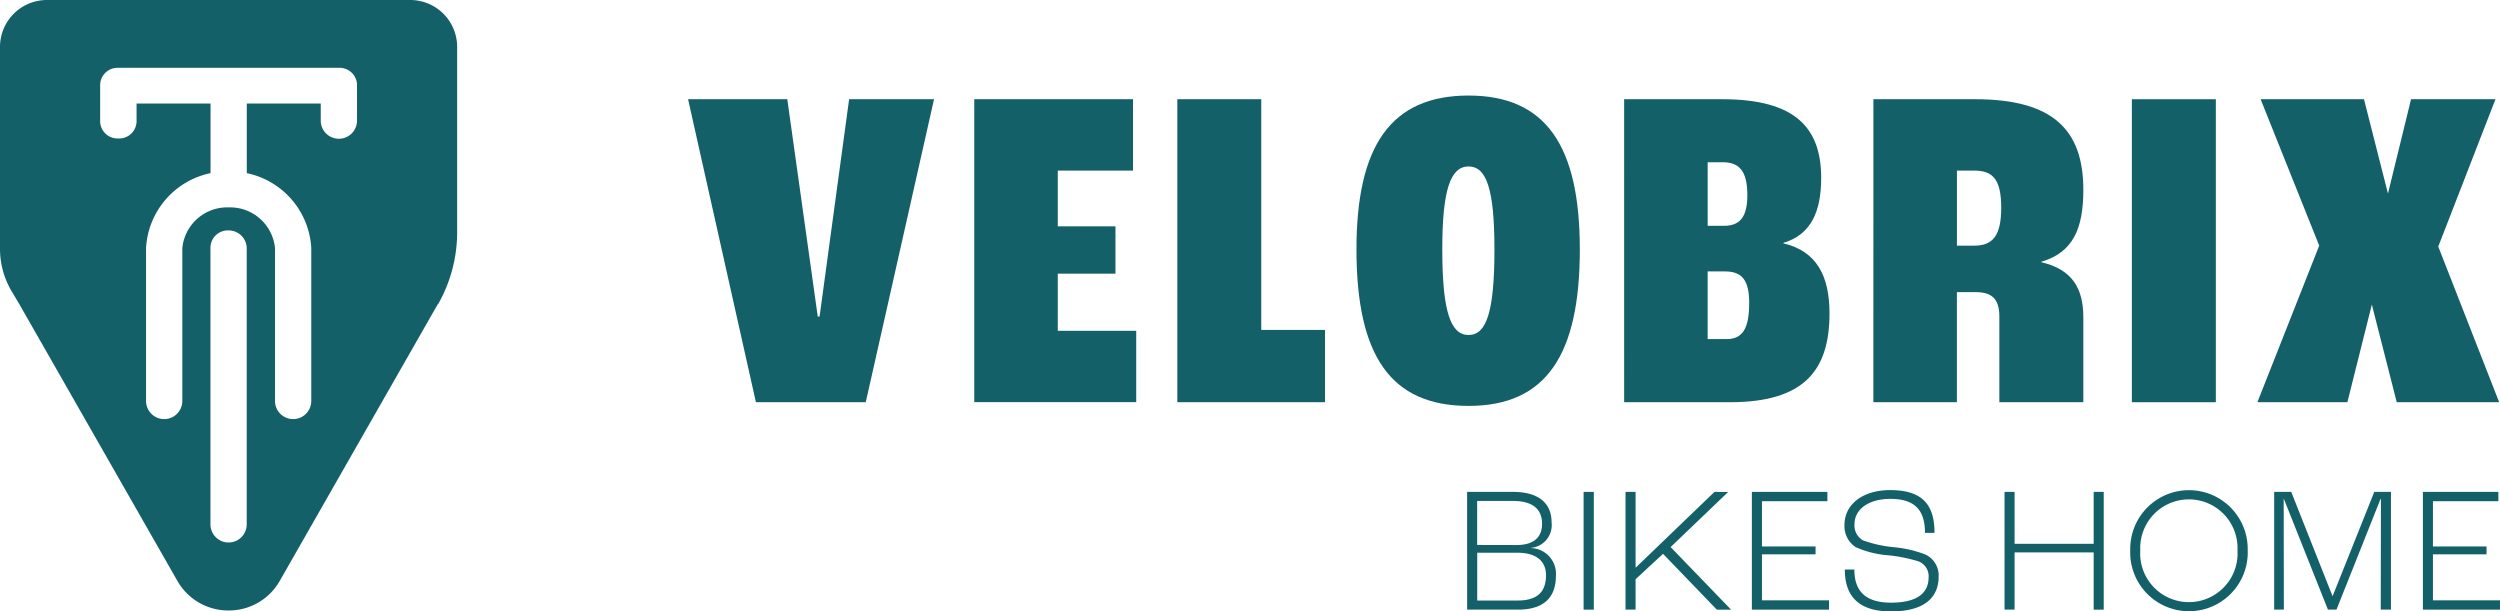
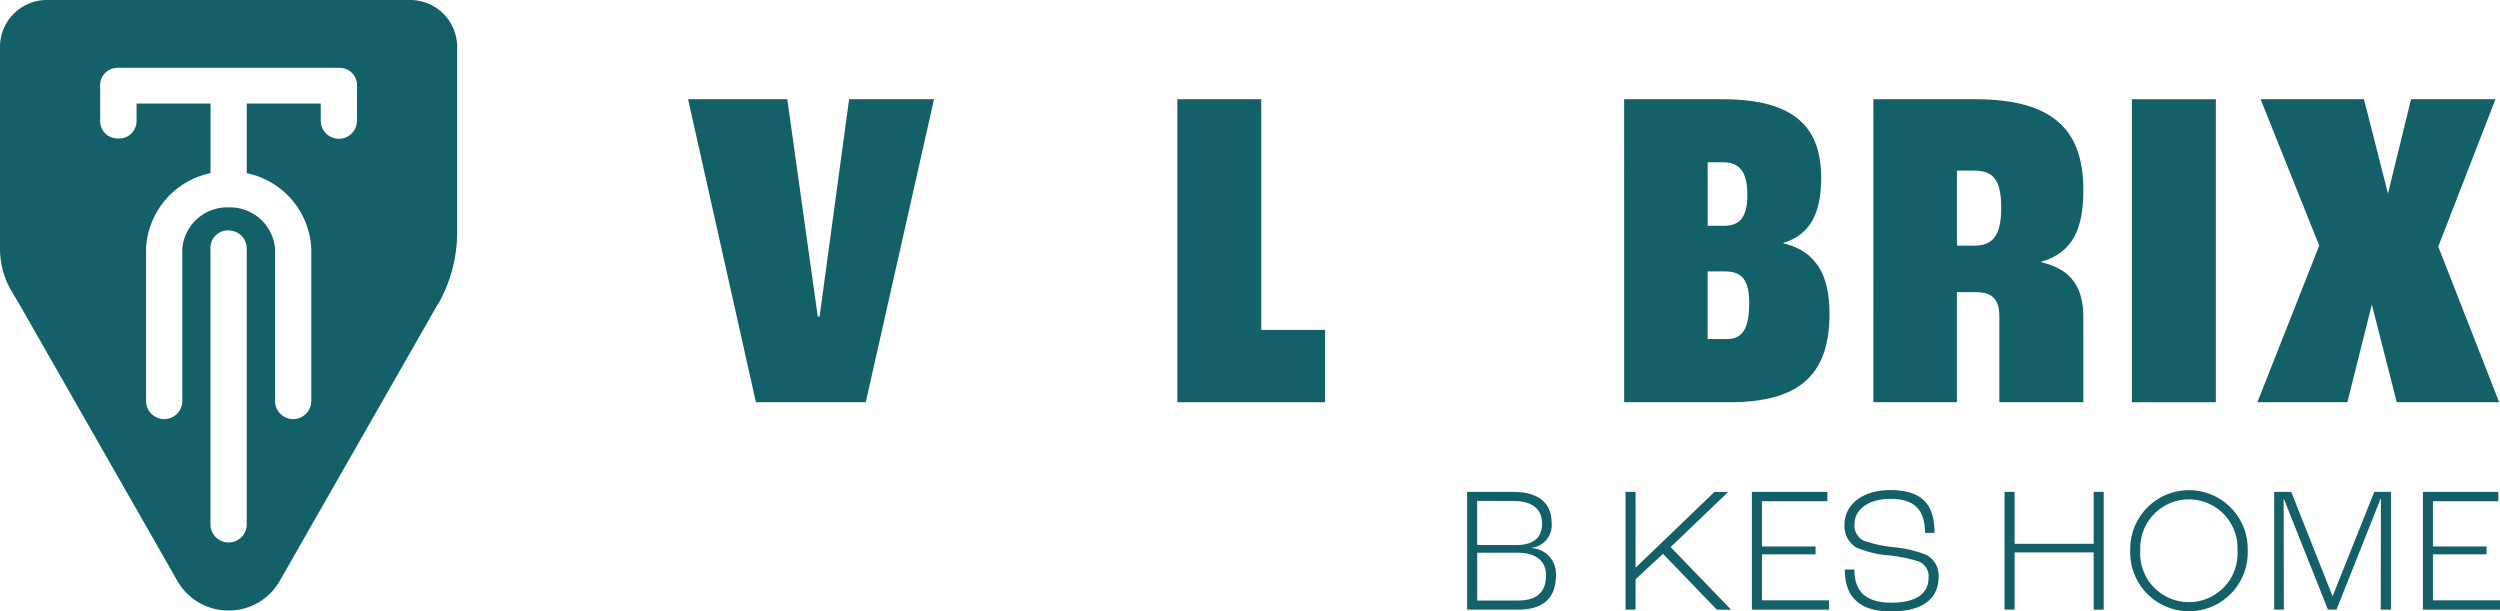
<svg xmlns="http://www.w3.org/2000/svg" width="175.762" height="42.986" viewBox="0 0 175.762 42.986">
  <g id="Gruppe_2656" data-name="Gruppe 2656" transform="translate(1758 -2004)">
    <path id="Pfad_1138" data-name="Pfad 1138" d="M169.687,63.337c1.45,0,1.992-.666,1.992-1.786,0-.956-.656-1.573-2-1.573h-2.836v3.36Zm-.1-3.9c1.261,0,1.815-.566,1.815-1.5,0-.993-.63-1.6-2.043-1.6h-2.521v3.094ZM166.133,55.7h3.227c1.828,0,2.712.818,2.712,2.151a1.606,1.606,0,0,1-1.464,1.786v.012a1.808,1.808,0,0,1,1.766,1.951c0,1.483-.807,2.377-2.66,2.377h-3.581Z" transform="translate(-1820.987 1982.882)" fill="#136068" />
-     <rect id="Rechteck_776" data-name="Rechteck 776" width="0.719" height="8.278" transform="translate(-1646.666 2038.583)" fill="#136068" />
    <path id="Pfad_1139" data-name="Pfad 1139" d="M190.321,55.7,184.8,61.01h-.025V55.7h-.707v8.278h.707V61.84l1.929-1.786,3.783,3.925h1l-4.249-4.4,4.047-3.875Z" transform="translate(-1827.786 1982.882)" fill="#136068" />
    <path id="Pfad_1140" data-name="Pfad 1140" d="M198.375,55.7v8.278H203.8v-.654h-4.716V60.091h3.769v-.554h-3.769V56.355h4.6V55.7Z" transform="translate(-1833.21 1982.882)" fill="#136068" />
    <path id="Pfad_1141" data-name="Pfad 1141" d="M208.89,61.083h.669c0,1.258.53,2.328,2.572,2.328,2.092,0,2.647-.868,2.647-1.774a1.116,1.116,0,0,0-.72-1.132,10.687,10.687,0,0,0-2.156-.428,6.874,6.874,0,0,1-2.243-.566,1.757,1.757,0,0,1-.795-1.573c0-1.422,1.26-2.441,3.215-2.441,2.32,0,3.114,1.083,3.114,3.007h-.669c0-1.584-.705-2.39-2.433-2.39-1.525,0-2.522.73-2.522,1.774a1.2,1.2,0,0,0,.6,1.145,8.86,8.86,0,0,0,2.156.478,8.145,8.145,0,0,1,2.257.528,1.629,1.629,0,0,1,.9,1.56c0,1.221-.732,2.428-3.353,2.428-2.649,0-3.241-1.471-3.241-2.944" transform="translate(-1837.188 1982.959)" fill="#136068" />
    <path id="Pfad_1142" data-name="Pfad 1142" d="M233.253,55.7V59.35h-5.56V55.7h-.706v8.278h.706V59.953h5.56v4.026h.707V55.7Z" transform="translate(-1844.058 1982.882)" fill="#136068" />
    <path id="Pfad_1143" data-name="Pfad 1143" d="M248.76,59.724a3.42,3.42,0,1,0-6.833,0,3.424,3.424,0,1,0,6.833,0m-7.539,0a4.13,4.13,0,1,1,8.258,0,4.132,4.132,0,1,1-8.258,0" transform="translate(-1849.455 1982.959)" fill="#136068" />
    <path id="Pfad_1144" data-name="Pfad 1144" d="M264.558,55.7l-2.924,7.321h-.014l-2.9-7.321h-1.2v8.278h.681l-.012-7.788h.012l3.1,7.788h.6l3.1-7.788h.024l-.012,7.788h.718V55.7Z" transform="translate(-1855.635 1982.882)" fill="#136068" />
    <path id="Pfad_1145" data-name="Pfad 1145" d="M274.36,55.7v8.278h5.421v-.654h-4.715V60.091h3.769v-.554h-3.769V56.355h4.6V55.7Z" transform="translate(-1862.019 1982.882)" fill="#136068" />
    <path id="Pfad_1146" data-name="Pfad 1146" d="M25.1,8.48a1.275,1.275,0,0,1-2.55,0v-1.2h-5.2v4.893a5.7,5.7,0,0,1,4.534,5.267V28.19a1.275,1.275,0,0,1-2.55,0V17.44a3.174,3.174,0,0,0-3.258-2.86,3.174,3.174,0,0,0-3.258,2.86V28.19a1.275,1.275,0,0,1-2.55,0V17.44a5.7,5.7,0,0,1,4.533-5.267V7.279h-5.2v1.2A1.223,1.223,0,0,1,8.316,9.735,1.223,1.223,0,0,1,7.041,8.48V6.024A1.223,1.223,0,0,1,8.316,4.769H23.823A1.223,1.223,0,0,1,25.1,6.024ZM17.345,36.9a1.275,1.275,0,0,1-2.549,0V17.455A1.224,1.224,0,0,1,16.07,16.2a1.266,1.266,0,0,1,1.275,1.255ZM28.84,0H3.3A3.3,3.3,0,0,0,0,3.292v14.2a5.851,5.851,0,0,0,.772,2.905l.556.934L12.46,40.82a4.119,4.119,0,0,0,3.61,2.1h0a4.116,4.116,0,0,0,3.609-2.1L30.785,21.375v.038A10.249,10.249,0,0,0,32.14,16.32V3.293A3.3,3.3,0,0,0,28.84,0" transform="translate(-1758 2004)" fill="#136068" />
    <path id="Pfad_1147" data-name="Pfad 1147" d="M77.916,11.235h6.975l2.142,15.28h.129l2.076-15.28h5.97l-4.8,21.3H82.685Z" transform="translate(-1787.541 1999.74)" fill="#136068" />
-     <path id="Pfad_1148" data-name="Pfad 1148" d="M110.321,11.235h11.161v5.018h-5.289V20.17h4.055V23.5h-4.055v4.015h5.515v5.018H110.321Z" transform="translate(-1799.826 1999.74)" fill="#136068" />
    <path id="Pfad_1149" data-name="Pfad 1149" d="M133.318,11.235h5.9v16.22H143.7v5.082H133.318Z" transform="translate(-1808.546 1999.74)" fill="#136068" />
-     <path id="Pfad_1150" data-name="Pfad 1150" d="M163.3,21.631c0-4.209-.551-5.827-1.817-5.827s-1.85,1.619-1.85,5.827c0,4.37.585,6.022,1.85,6.022S163.3,26,163.3,21.631m-9.7,0c0-7.252,2.4-10.813,7.884-10.813,5.45,0,7.819,3.561,7.819,10.813,0,7.381-2.335,11.007-7.819,11.007S153.6,29.109,153.6,21.631" transform="translate(-1816.234 1999.899)" fill="#136068" />
    <path id="Pfad_1151" data-name="Pfad 1151" d="M191.114,28.1c1.135,0,1.589-.744,1.589-2.557,0-1.555-.487-2.2-1.687-2.2h-1.233V28.1Zm-.194-7.964c1.135,0,1.654-.615,1.654-2.169,0-1.652-.551-2.3-1.72-2.3h-1.07v4.468Zm-7.008-8.9h6.91c5.159,0,6.943,2.039,6.943,5.536,0,2.363-.714,3.982-2.66,4.565v.032c2.369.55,3.245,2.331,3.245,4.921,0,4.047-1.817,6.248-7.008,6.248h-7.429Z" transform="translate(-1827.727 1999.74)" fill="#136068" />
    <path id="Pfad_1152" data-name="Pfad 1152" d="M219.24,21.53c1.265,0,1.882-.68,1.882-2.655,0-2.007-.584-2.622-1.914-2.622h-1.2V21.53Zm-7.105-10.295h7.137c5.515,0,7.624,2.169,7.624,6.378,0,2.752-.746,4.4-2.952,5.05v.032c2.206.518,2.952,1.878,2.952,3.885v5.957h-5.905V26.515c0-1.231-.519-1.716-1.654-1.716h-1.331v7.738h-5.872Z" transform="translate(-1838.427 1999.74)" fill="#136068" />
    <rect id="Rechteck_777" data-name="Rechteck 777" width="5.904" height="21.302" transform="translate(-1608.12 2010.976)" fill="#136068" />
    <path id="Pfad_1153" data-name="Pfad 1153" d="M266.423,11.235,264.8,17.871l-1.687-6.636h-7.267l4.12,10.295L255.62,32.537h6.326l1.72-6.864,1.751,6.864h7.2l-4.282-10.942,4.023-10.36Z" transform="translate(-1854.914 1999.74)" fill="#136068" />
  </g>
</svg>